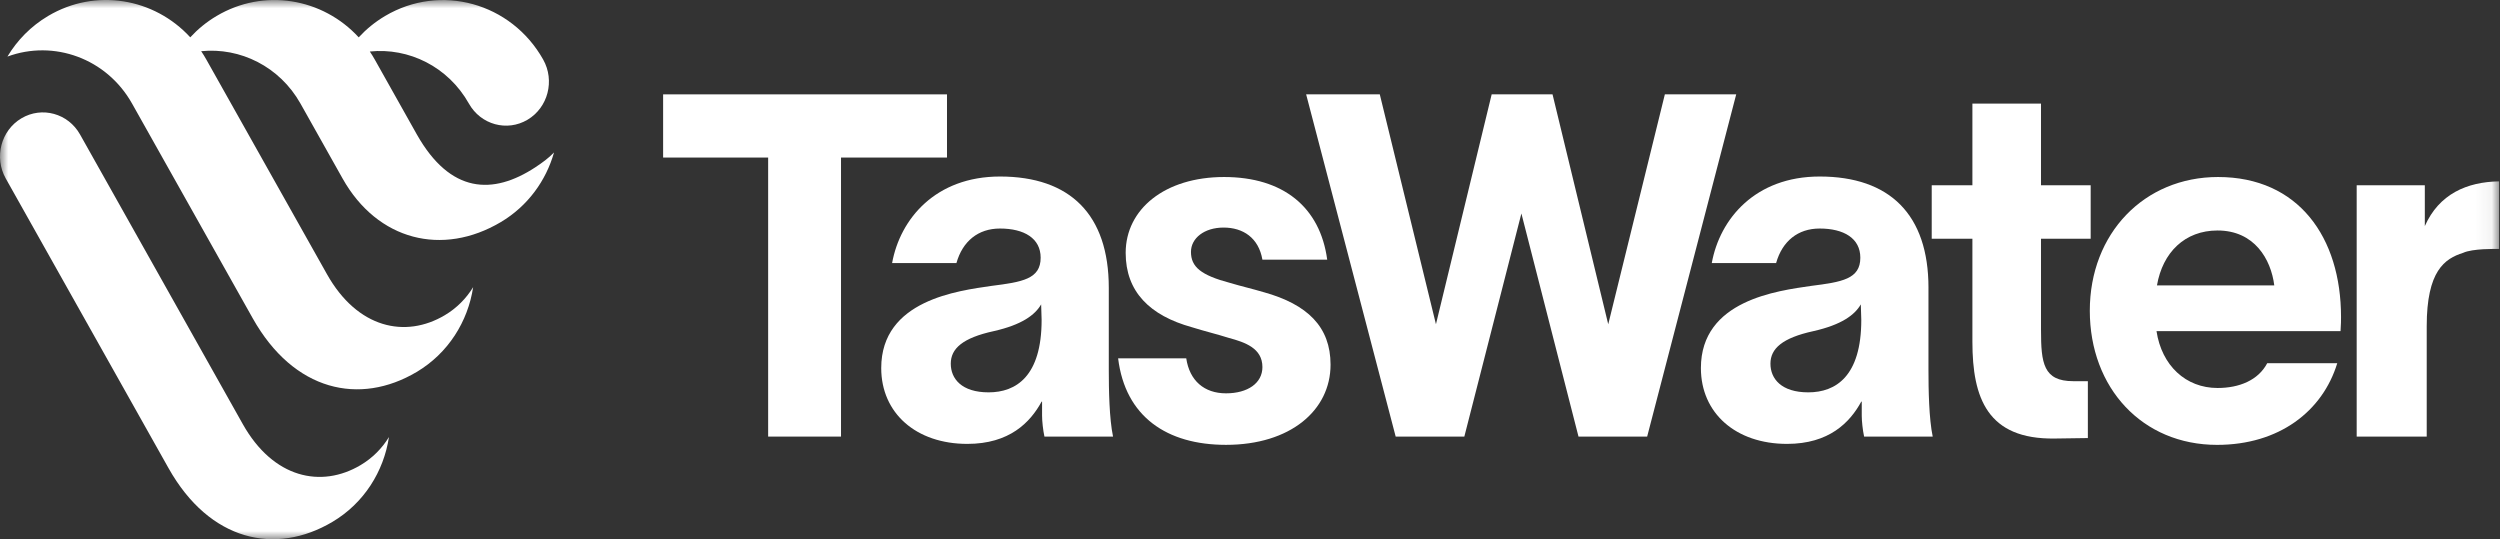
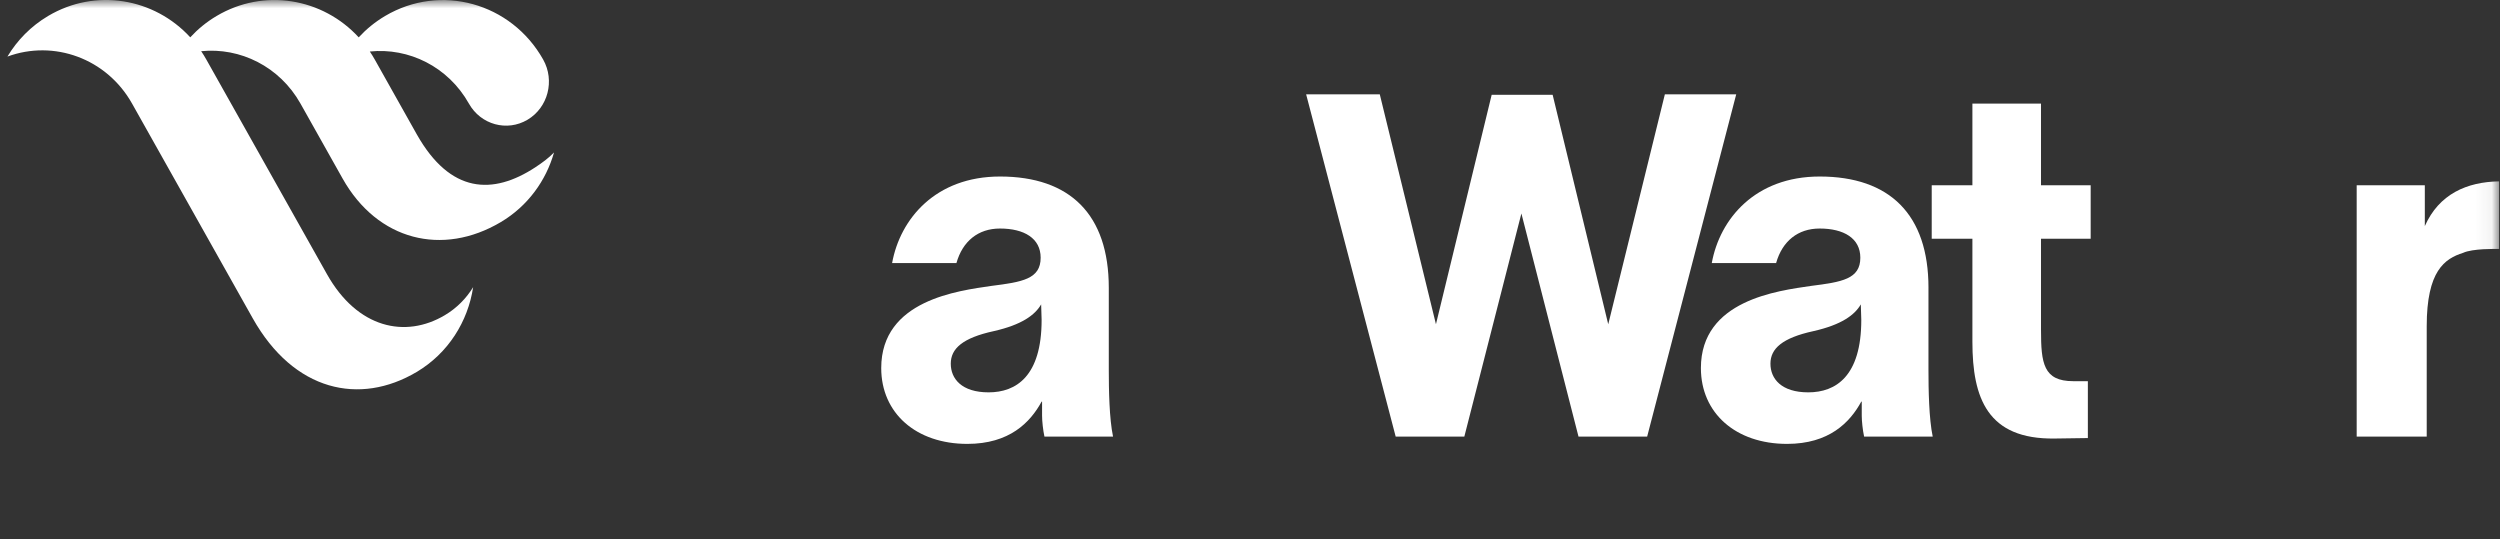
<svg xmlns="http://www.w3.org/2000/svg" width="153" height="33" viewBox="0 0 153 33" fill="none">
  <rect x="0" y="0" width="153" height="33" fill="#333333" stroke="none" />
  <g clip-path="url(#clip0_2_172)">
    <mask id="mask0_2_172" style="mask-type:luminance" maskUnits="userSpaceOnUse" x="0" y="0" width="153" height="33">
      <path d="M152.945 0H0V33H152.945V0Z" fill="white" />
    </mask>
    <g mask="url(#mask0_2_172)">
      <path d="M32.774 10.231C30.161 11.95 27.562 11.852 25.513 8.232L22.936 3.644C22.841 3.475 22.74 3.312 22.633 3.153C25.013 2.906 27.425 4.075 28.698 6.342C29.423 7.632 31.028 8.073 32.283 7.329C33.538 6.585 33.967 4.936 33.243 3.646C31.286 0.164 26.952 -1.029 23.563 0.981C22.952 1.344 22.414 1.785 21.953 2.286C19.75 -0.115 16.156 -0.743 13.254 0.979C12.643 1.341 12.105 1.784 11.644 2.284C9.442 -0.118 5.848 -0.745 2.946 0.977C1.89 1.603 1.051 2.466 0.454 3.463C3.284 2.417 6.525 3.567 8.082 6.338L15.465 19.476C17.984 23.959 22.019 24.829 25.497 22.766C27.43 21.619 28.638 19.677 28.956 17.575C28.536 18.263 27.95 18.859 27.218 19.293C24.817 20.718 21.879 20.106 20.01 16.78L12.626 3.642C12.528 3.466 12.422 3.296 12.312 3.133C14.698 2.892 17.113 4.068 18.39 6.34L20.968 10.928C23.102 14.724 27.083 15.708 30.648 13.593C32.293 12.617 33.414 11.066 33.907 9.33C33.578 9.674 33.187 9.958 32.773 10.231H32.774Z" fill="white" />
-       <path d="M22.066 28.466C19.665 29.891 16.727 29.28 14.858 25.954L4.897 8.227C4.172 6.938 2.567 6.496 1.312 7.24C0.057 7.985 -0.372 9.634 0.352 10.923L10.313 28.649C12.832 33.132 16.867 34.002 20.345 31.939C22.278 30.792 23.486 28.851 23.804 26.748C23.384 27.436 22.798 28.032 22.066 28.466Z" fill="white" />
-       <path d="M40.583 5.775V9.642H47.011V26.719H51.47V9.642H57.956V5.775H40.583Z" fill="white" />
      <path d="M67.858 17.616C67.858 13.124 65.484 10.803 61.198 10.803C57.26 10.803 55.088 13.391 54.597 16.099H58.534C58.911 14.76 59.866 13.986 61.198 13.986C62.675 13.986 63.688 14.581 63.688 15.772C63.688 17.081 62.559 17.259 60.677 17.497C58.65 17.795 53.931 18.36 53.931 22.525C53.931 25.291 56.072 27.166 59.2 27.166C61.778 27.166 63.051 25.857 63.747 24.578H63.775V25.441C63.775 25.768 63.834 26.333 63.92 26.72H68.118C67.886 25.619 67.858 23.835 67.858 22.644V17.616L67.858 17.616ZM60.503 24.012C58.853 24.012 58.187 23.179 58.187 22.257C58.187 21.334 58.911 20.681 60.822 20.264C62.53 19.877 63.342 19.281 63.718 18.628L63.747 19.579C63.747 23.031 62.183 24.012 60.503 24.012Z" fill="white" />
-       <path d="M77.346 17.884C76.65 17.675 75.985 17.526 75.29 17.318C73.495 16.842 72.887 16.336 72.887 15.414C72.887 14.581 73.698 13.927 74.885 13.927C76.073 13.927 77.027 14.551 77.259 15.89H81.225C80.791 12.677 78.533 10.833 74.913 10.833C71.294 10.833 68.891 12.797 68.891 15.474C68.891 17.854 70.367 19.311 72.944 20.026C73.698 20.264 74.45 20.442 75.204 20.68C76.188 20.947 77.26 21.305 77.26 22.465C77.26 23.447 76.362 24.072 75.031 24.072C73.699 24.072 72.801 23.298 72.598 21.929H68.429C68.864 25.5 71.411 27.225 75.031 27.225C78.968 27.225 81.43 25.112 81.43 22.316C81.43 19.995 80.01 18.627 77.347 17.883" fill="white" />
      <path d="M118.023 17.616C118.023 13.124 115.648 10.803 111.362 10.803C107.424 10.803 105.252 13.391 104.761 16.099H108.698C109.076 14.76 110.03 13.986 111.362 13.986C112.839 13.986 113.852 14.581 113.852 15.772C113.852 17.081 112.723 17.259 110.841 17.497C108.814 17.795 104.095 18.36 104.095 22.525C104.095 25.291 106.237 27.166 109.365 27.166C111.942 27.166 113.215 25.857 113.911 24.578H113.939V25.441C113.939 25.768 113.998 26.333 114.084 26.72H118.282C118.051 25.619 118.022 23.835 118.022 22.644V17.616L118.023 17.616ZM110.667 24.012C109.017 24.012 108.351 23.179 108.351 22.257C108.351 21.334 109.076 20.681 110.986 20.264C112.695 19.877 113.506 19.281 113.882 18.628L113.911 19.579C113.911 23.031 112.347 24.012 110.667 24.012Z" fill="white" />
      <path d="M124.909 20.204V14.611H127.949V11.338H124.909V6.34H120.711V11.338H118.221V14.611H120.711V20.918C120.711 24.369 121.637 26.897 125.749 26.838L127.777 26.809V23.328H126.879C125.055 23.328 124.91 22.227 124.91 20.204" fill="white" />
-       <path d="M135.744 10.833C131.226 10.833 127.896 14.284 127.896 19.014C127.896 23.745 131.11 27.226 135.685 27.226C139.478 27.226 142.142 25.173 143.04 22.228H138.754C138.205 23.269 137.046 23.745 135.714 23.745C133.773 23.745 132.297 22.376 131.978 20.264H143.241C143.27 19.907 143.271 19.55 143.271 19.402C143.271 14.522 140.664 10.833 135.742 10.833M132.006 17.468C132.353 15.445 133.714 14.106 135.712 14.106C137.97 14.106 138.984 15.861 139.186 17.468H132.006H132.006Z" fill="white" />
      <path d="M148.399 13.837V11.338H144.229V26.719H148.515V19.965C148.515 16.574 149.615 15.83 150.744 15.473C151.323 15.206 152.713 15.235 152.945 15.235V11.1C150.976 11.13 149.268 11.874 148.399 13.837Z" fill="white" />
-       <path d="M101.889 5.775L98.424 19.846L95.022 5.803L95.015 5.775H91.29L87.88 19.843L84.462 5.851L84.444 5.775H79.936L85.396 26.644L85.415 26.719H89.617L93.109 13.065L96.585 26.644L96.604 26.719H100.806L106.223 5.902L106.256 5.775H101.889Z" fill="white" />
+       <path d="M101.889 5.775L98.424 19.846L95.022 5.803H91.29L87.88 19.843L84.462 5.851L84.444 5.775H79.936L85.396 26.644L85.415 26.719H89.617L93.109 13.065L96.585 26.644L96.604 26.719H100.806L106.223 5.902L106.256 5.775H101.889Z" fill="white" />
    </g>
  </g>
  <defs>
    <clipPath id="clip0_2_172">
      <rect width="153" height="33" fill="white" />
    </clipPath>
  </defs>
</svg>